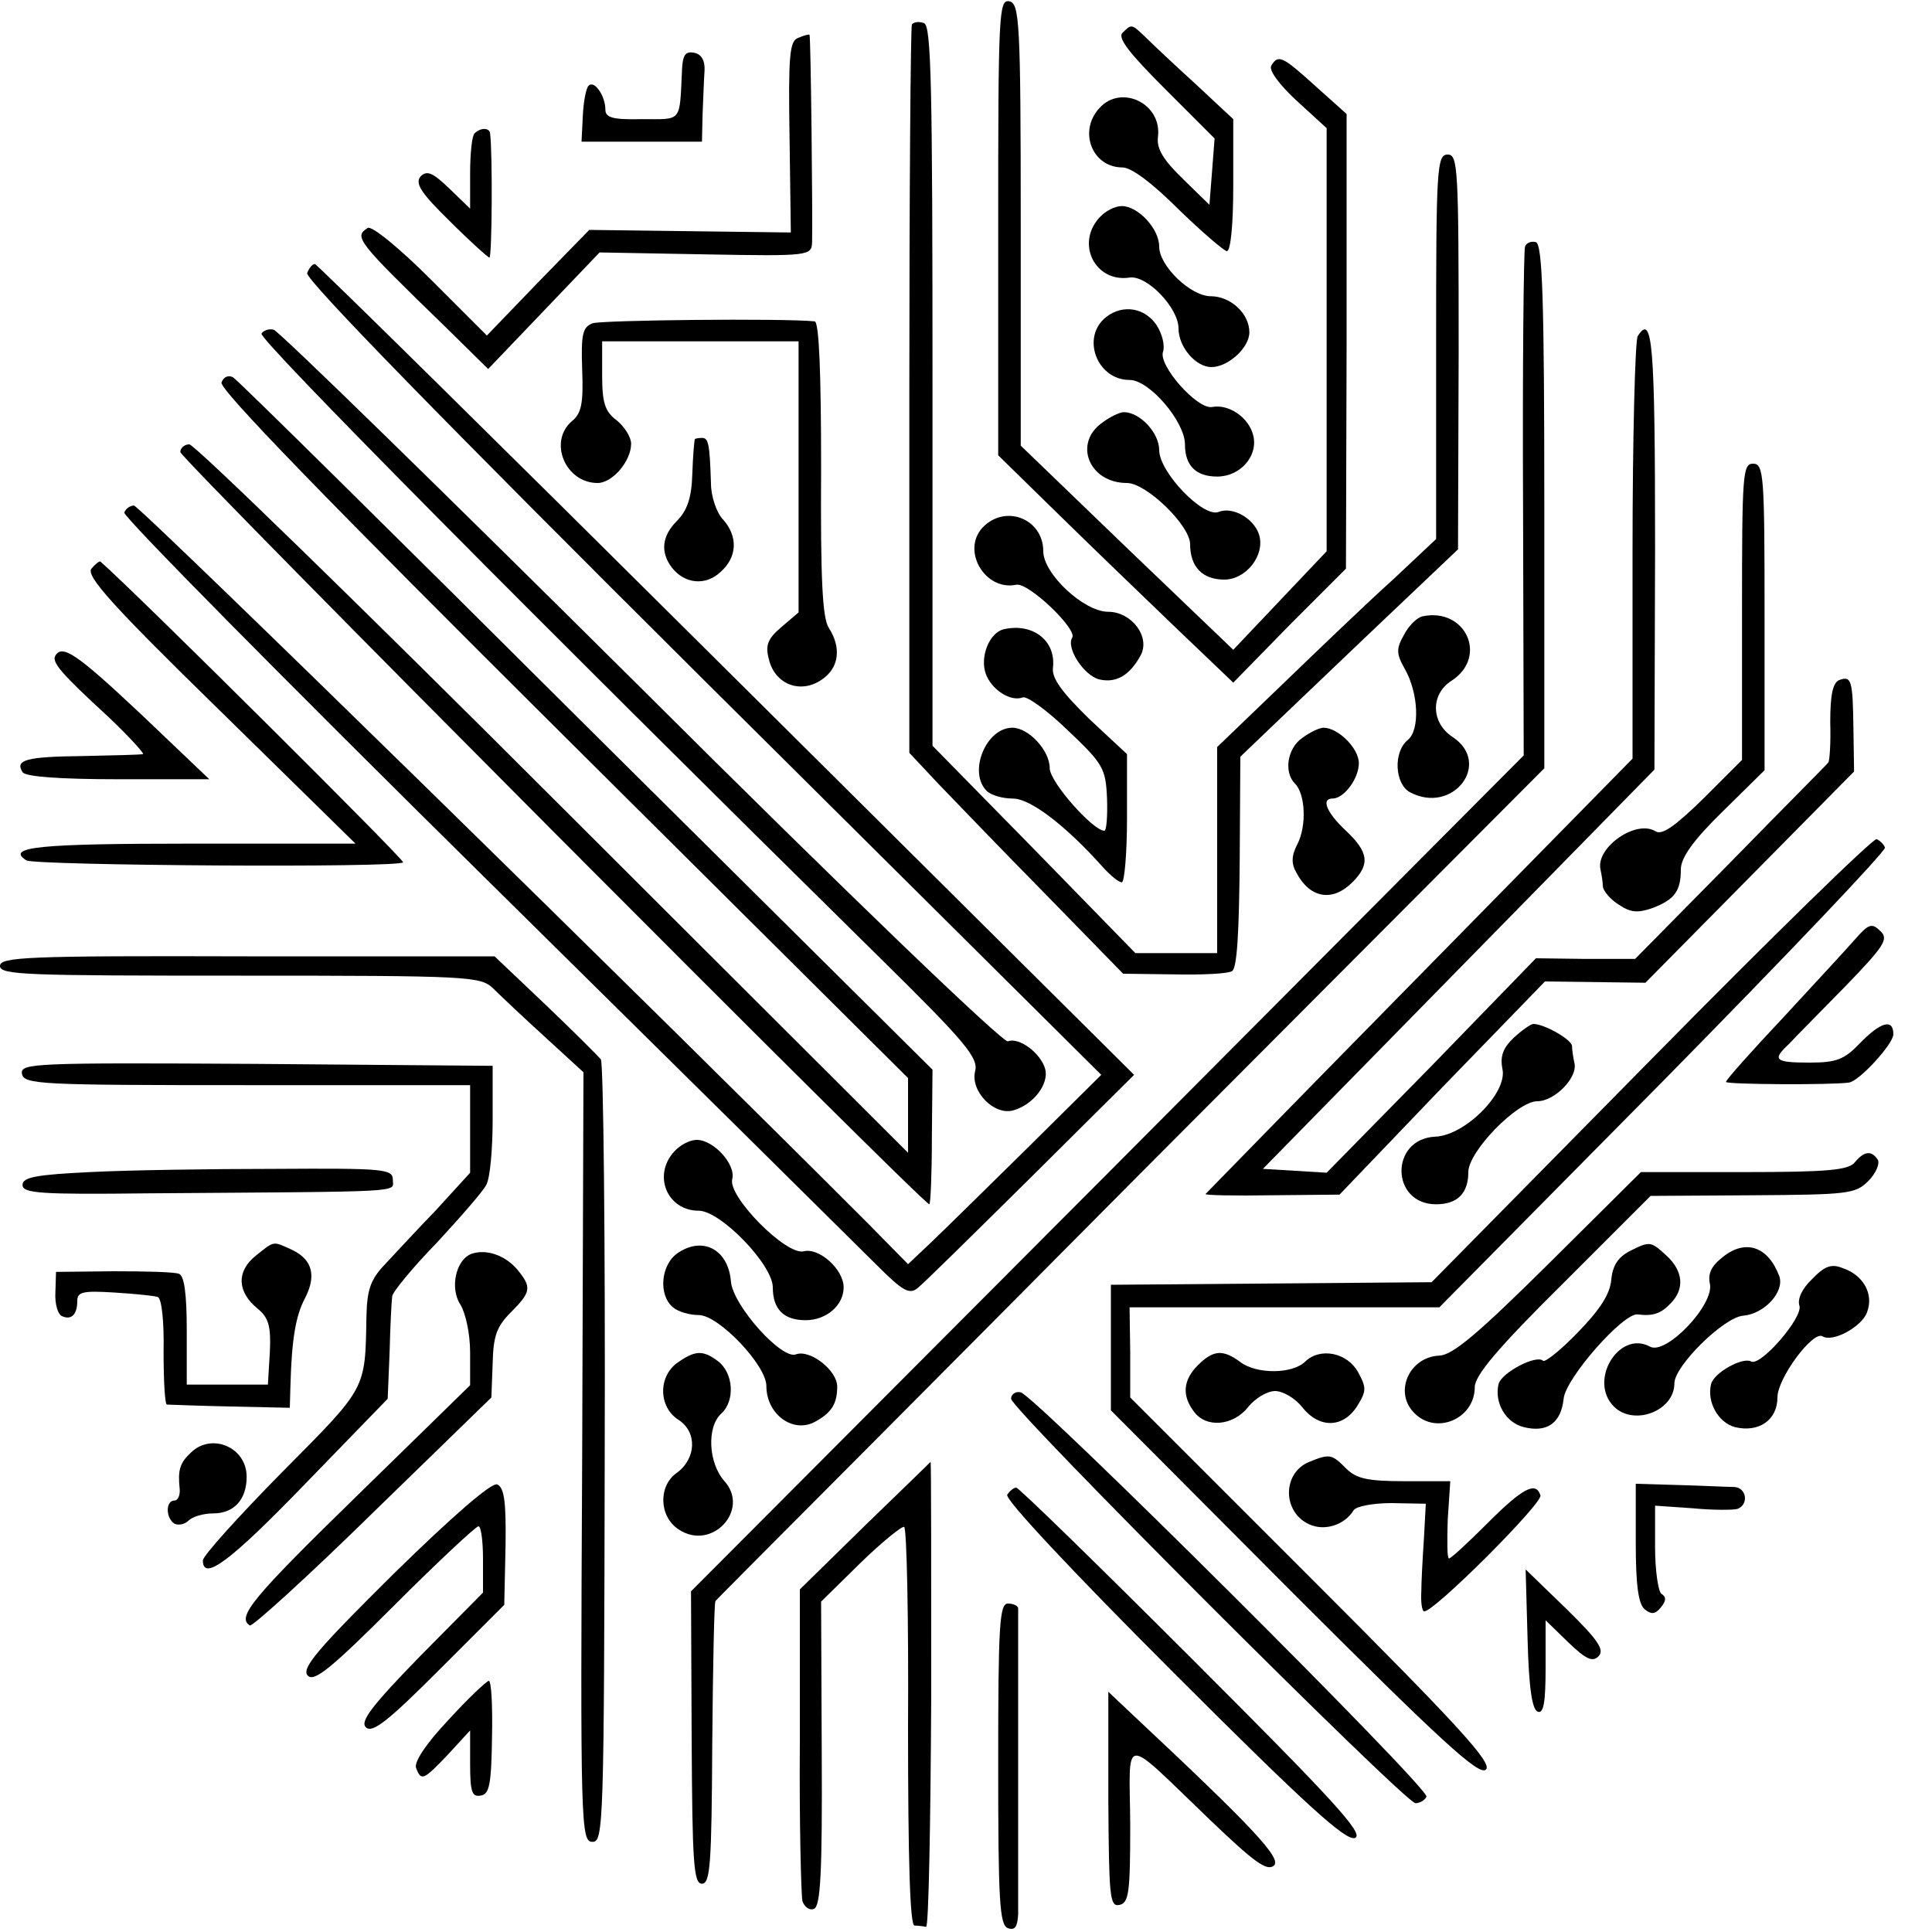
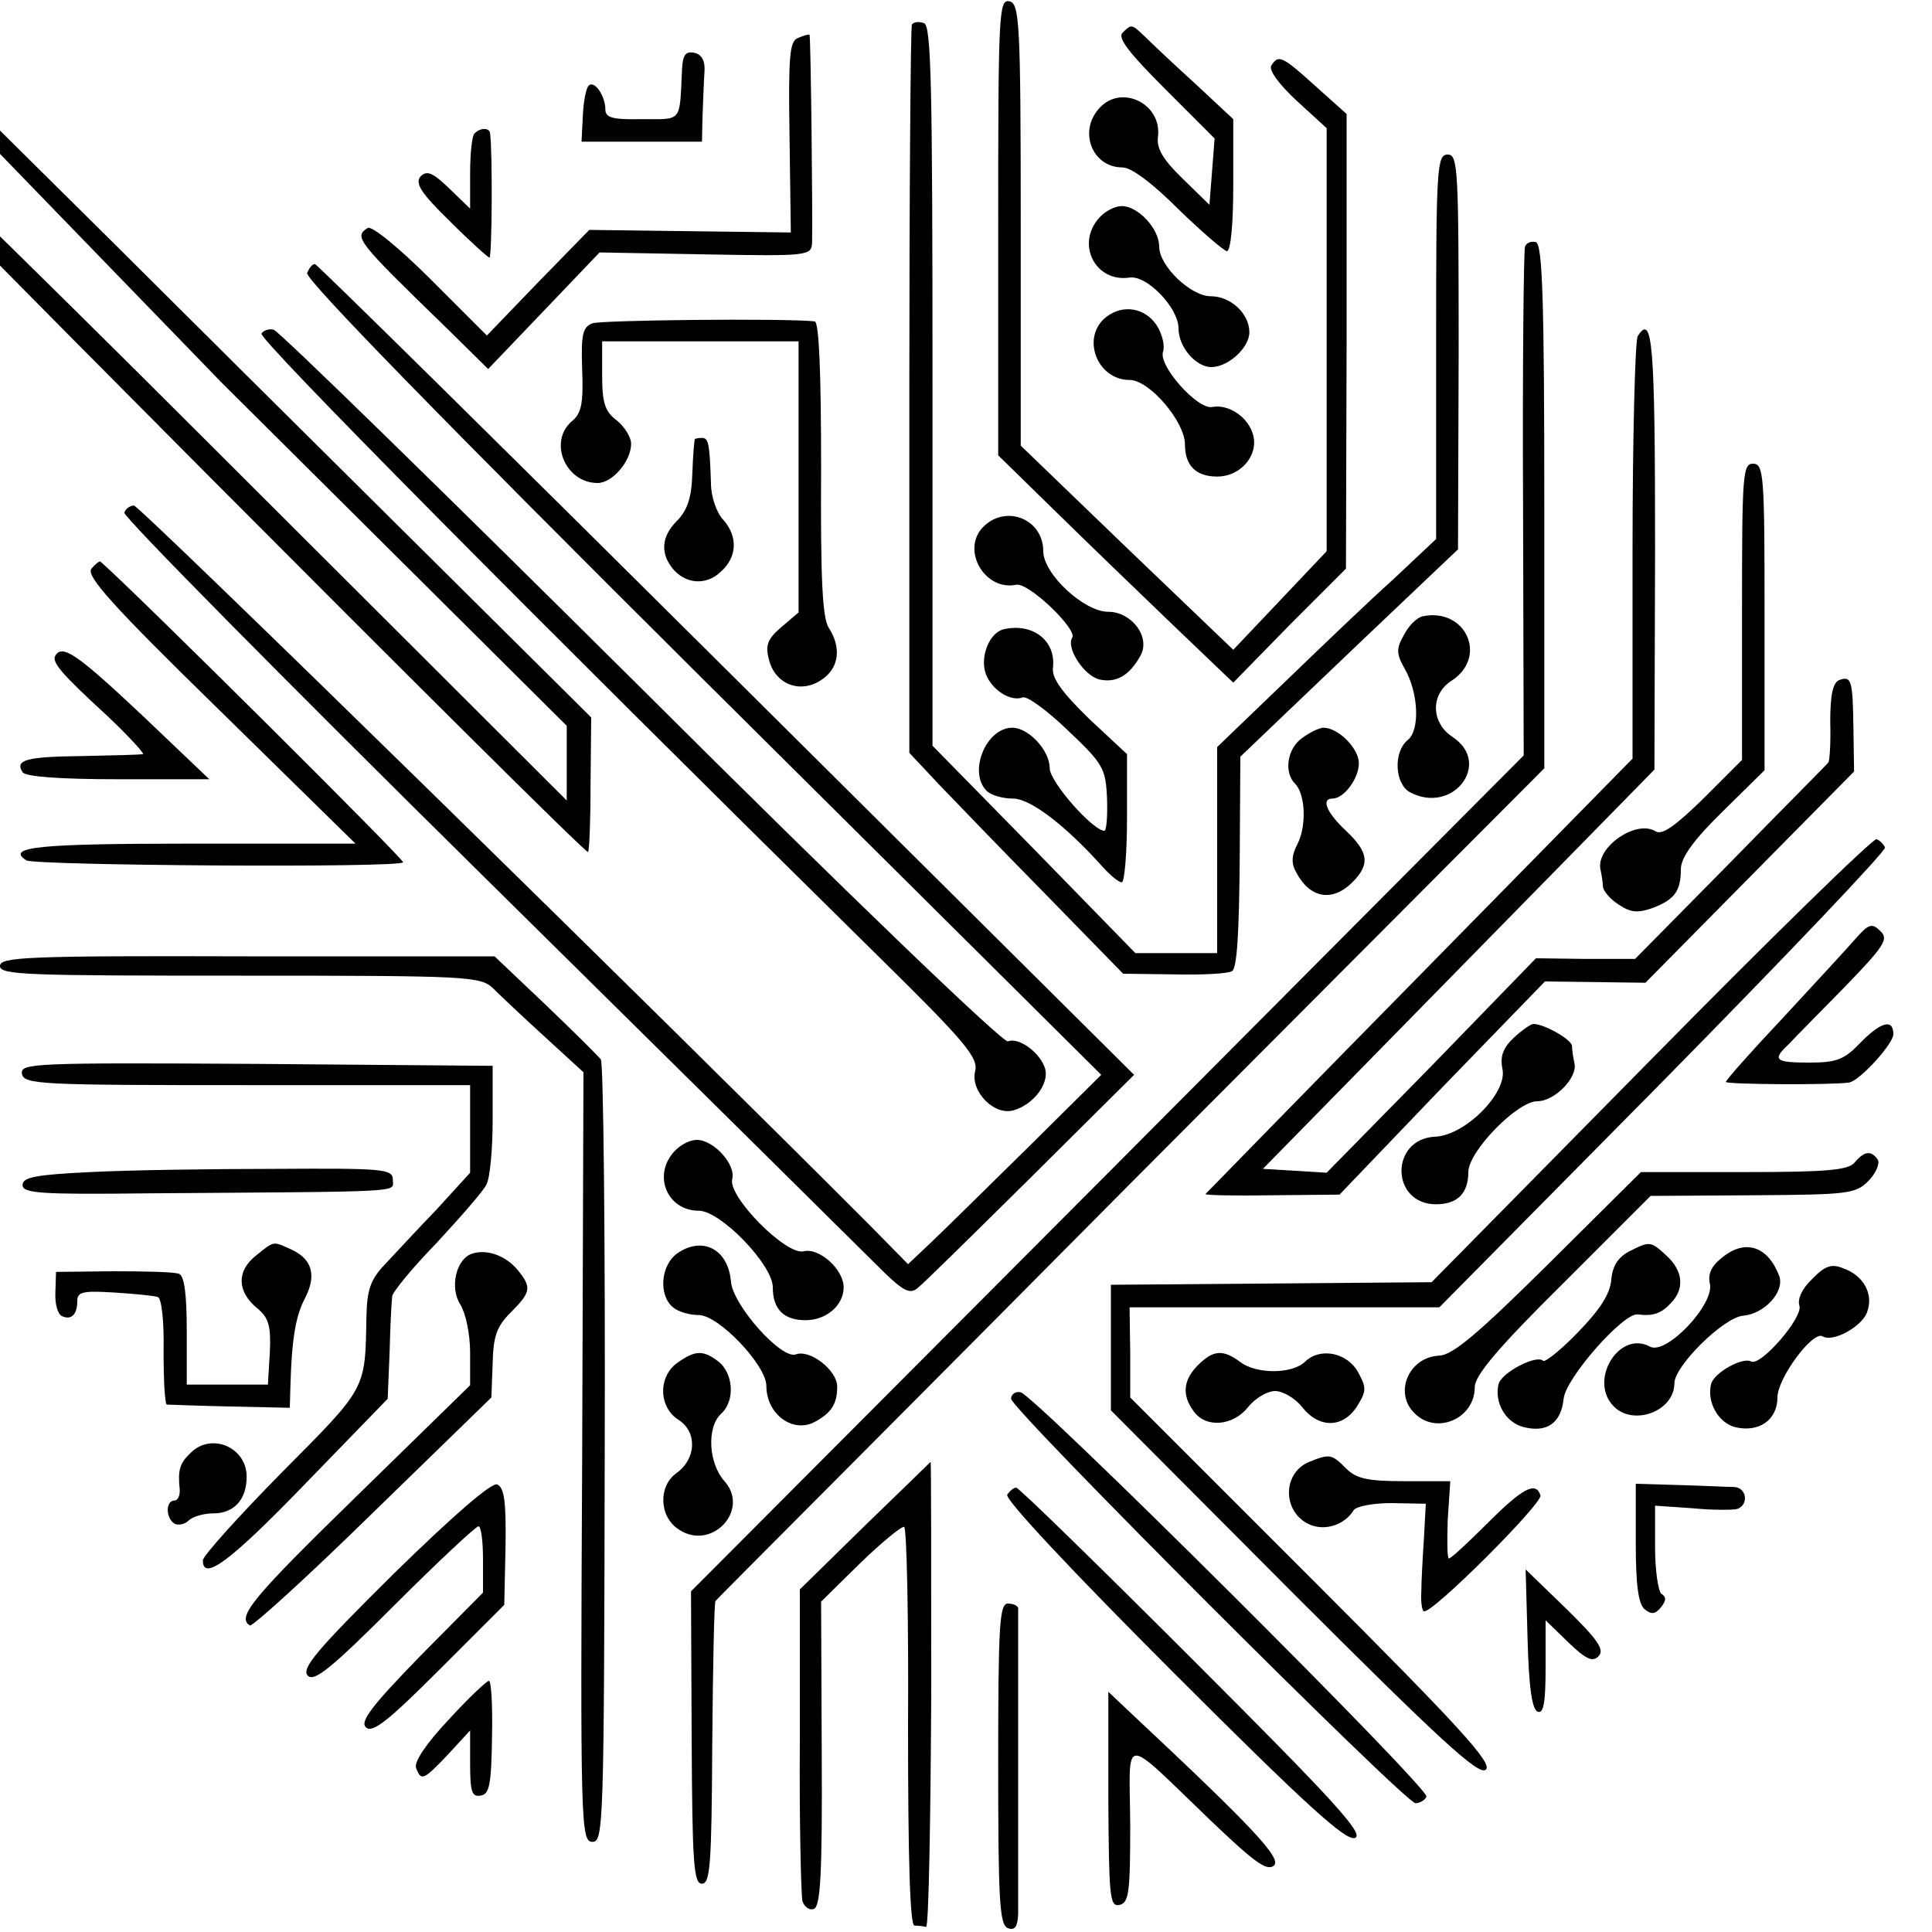
<svg xmlns="http://www.w3.org/2000/svg" version="1.0" width="300pt" height="300pt" viewBox="0 0 300 300" preserveAspectRatio="xMidYMid meet">
  <g transform="translate(0,300) scale(0.1,-0.1)" fill="#000000" stroke="none">
    <path d="M1550 2647 l0 -354 93 -91 c50 -49 133 -129 182 -176 l90 -86 87 89 88 88 1 353 0 353 -48 43 c-52 47 -58 50 -69 32 -4 -7 12 -29 39 -54 l47 -43 0 -328 0 -329 -73 -77 -72 -76 -165 158 -165 159 0 343 c0 318 -2 344 -18 347 -16 3 -17 -20 -17 -351z" />
    <path d="M1416 2962 c-2 -4 -4 -260 -4 -569 l0 -562 45 -48 c25 -26 100 -104 166 -171 l121 -124 79 -1 c43 -1 84 1 90 5 8 4 11 61 12 170 l1 163 69 66 c39 37 115 110 170 162 l99 94 1 307 c0 285 -1 306 -17 306 -17 0 -18 -21 -18 -299 l0 -298 -67 -63 c-38 -34 -114 -107 -170 -161 l-103 -99 0 -160 0 -160 -63 0 -64 0 -157 161 -158 161 0 558 c0 468 -2 559 -13 564 -8 3 -16 2 -19 -2z" />
    <path d="M1743 2949 c-8 -8 11 -32 66 -87 l77 -77 -4 -52 -4 -51 -41 40 c-31 30 -41 47 -39 65 7 52 -57 83 -91 45 -33 -36 -11 -92 36 -92 14 0 47 -25 87 -65 36 -35 70 -64 75 -65 6 0 10 41 10 103 l0 102 -59 55 c-33 30 -68 63 -78 73 -21 20 -21 20 -35 6z" />
    <path d="M1239 2941 c-13 -5 -15 -28 -13 -154 l2 -148 -157 2 -156 2 -80 -82 -79 -82 -87 87 c-49 49 -92 84 -98 80 -22 -14 -17 -20 122 -155 l65 -64 87 91 86 90 165 -3 c162 -3 164 -2 165 19 1 43 -2 320 -4 322 -1 1 -9 -1 -18 -5z" />
    <path d="M1059 2891 c-4 -82 1 -76 -62 -76 -45 -1 -57 2 -57 15 0 21 -17 46 -26 37 -4 -4 -8 -25 -9 -47 l-2 -40 94 0 93 0 1 43 c1 23 2 53 3 67 1 16 -5 26 -16 28 -14 3 -18 -4 -19 -27z" />
    <path d="M737 2793 c-4 -3 -7 -31 -7 -62 l0 -55 -32 31 c-26 25 -35 29 -45 19 -9 -11 1 -26 46 -70 31 -31 59 -56 61 -56 4 0 5 163 1 193 -1 9 -15 9 -24 0z" />
    <path d="M1707 2662 c-37 -41 -6 -101 47 -93 27 4 76 -47 76 -79 0 -29 27 -60 51 -60 26 0 59 30 59 54 0 29 -29 56 -60 56 -31 0 -80 47 -80 77 0 28 -33 63 -58 63 -11 0 -26 -8 -35 -18z" />
    <path d="M2368 2617 c-2 -7 -4 -187 -3 -401 l1 -389 -646 -649 -647 -649 1 -227 c1 -195 3 -227 16 -227 13 0 15 31 16 218 1 119 3 219 5 221 2 3 293 294 645 649 l642 644 0 406 c0 324 -3 407 -13 411 -7 2 -15 -1 -17 -7z" />
    <path d="M477 2576 c-4 -9 217 -235 614 -630 l619 -615 -114 -113 c-63 -62 -130 -128 -150 -147 l-36 -34 -58 59 c-307 308 -1135 1119 -1144 1119 -6 0 -13 -5 -15 -11 -2 -6 249 -260 558 -565 309 -305 583 -576 610 -603 40 -40 51 -47 64 -36 8 6 87 84 175 171 l161 160 -633 629 c-348 346 -636 630 -639 630 -4 0 -9 -6 -12 -14z" />
    <path d="M1718 2508 c-40 -31 -15 -98 36 -98 31 0 86 -65 86 -100 0 -33 17 -50 50 -50 36 0 64 32 56 64 -7 28 -38 49 -64 44 -23 -4 -84 65 -76 86 3 9 -1 27 -10 41 -18 27 -52 33 -78 13z" />
    <path d="M920 2498 c-15 -6 -18 -16 -16 -72 2 -52 -1 -68 -16 -80 -37 -32 -10 -96 40 -96 23 0 52 34 52 61 0 10 -10 26 -22 36 -19 14 -23 28 -23 71 l0 52 153 0 152 0 0 -210 0 -211 -27 -23 c-21 -18 -25 -28 -19 -50 9 -38 48 -54 81 -32 28 18 32 50 12 81 -10 15 -13 76 -12 248 0 146 -3 227 -10 228 -49 5 -330 2 -345 -3z" />
    <path d="M406 2482 c-5 -8 408 -425 962 -971 132 -130 152 -154 146 -175 -7 -31 30 -69 60 -60 31 9 55 41 49 64 -7 25 -41 50 -58 43 -8 -2 -242 222 -570 549 -306 304 -562 554 -570 556 -7 2 -16 -1 -19 -6z" />
    <path d="M2543 2478 c-4 -7 -8 -158 -8 -334 l0 -322 -330 -336 c-182 -185 -331 -338 -333 -340 -2 -2 45 -3 103 -2 l105 1 159 166 160 165 78 -1 78 -1 162 164 162 164 -1 66 c-1 76 -3 83 -22 76 -10 -4 -14 -23 -14 -65 1 -33 -1 -61 -3 -63 -2 -3 -71 -72 -152 -155 l-148 -150 -77 0 -77 1 -162 -167 -163 -166 -49 3 -50 3 304 310 304 310 1 343 c0 322 -4 366 -27 330z" />
-     <path d="M344 2406 c-4 -10 164 -183 530 -547 l536 -533 0 -58 0 -58 -551 550 c-303 303 -557 550 -565 550 -8 0 -14 -6 -14 -12 0 -10 1153 -1168 1163 -1168 2 0 4 47 4 104 l1 105 -537 533 c-295 294 -542 538 -549 542 -7 4 -15 1 -18 -8z" />
-     <path d="M1712 2344 c-46 -32 -21 -94 38 -94 30 0 98 -66 98 -95 0 -35 19 -55 53 -55 34 0 64 38 54 70 -8 25 -41 44 -63 35 -24 -9 -92 62 -92 96 0 27 -30 59 -55 59 -6 0 -21 -7 -33 -16z" />
+     <path d="M344 2406 l536 -533 0 -58 0 -58 -551 550 c-303 303 -557 550 -565 550 -8 0 -14 -6 -14 -12 0 -10 1153 -1168 1163 -1168 2 0 4 47 4 104 l1 105 -537 533 c-295 294 -542 538 -549 542 -7 4 -15 1 -18 -8z" />
    <path d="M1079 2318 c-1 -2 -3 -26 -4 -54 -1 -37 -8 -57 -24 -73 -23 -23 -26 -48 -8 -72 20 -26 53 -29 76 -7 26 23 27 55 4 81 -10 10 -19 36 -19 56 -2 63 -4 71 -14 71 -5 0 -11 -1 -11 -2z" />
    <path d="M2705 2050 l0 -230 -60 -60 c-44 -43 -64 -57 -74 -51 -30 19 -92 -24 -86 -58 2 -9 4 -22 4 -28 1 -7 12 -20 25 -28 18 -12 29 -13 52 -5 34 13 44 26 44 60 0 18 19 45 65 90 l65 64 0 238 c0 220 -1 238 -18 238 -16 0 -17 -17 -17 -230z" />
    <path d="M1525 2180 c-32 -36 5 -98 53 -88 19 4 95 -69 87 -82 -10 -16 18 -59 42 -65 26 -6 47 6 64 37 16 29 -14 68 -50 68 -38 0 -101 59 -101 94 0 51 -60 74 -95 36z" />
    <path d="M142 2117 c-9 -11 32 -57 199 -220 l211 -207 -255 0 c-236 0 -289 -5 -256 -26 14 -8 579 -12 585 -3 2 4 -411 415 -470 467 -2 1 -8 -4 -14 -11z" />
    <path d="M2209 2043 c-9 -2 -22 -15 -29 -29 -12 -21 -12 -29 1 -52 22 -38 24 -96 5 -111 -23 -19 -20 -68 3 -81 67 -36 129 45 66 86 -33 22 -34 66 -1 87 57 37 22 114 -45 100z" />
    <path d="M1559 2023 c-23 -5 -38 -44 -28 -70 9 -24 38 -43 57 -36 6 3 38 -20 70 -51 55 -52 59 -59 61 -106 1 -28 -1 -50 -4 -50 -18 0 -85 76 -85 97 0 28 -33 63 -58 63 -41 0 -69 -69 -40 -98 7 -7 25 -12 41 -12 27 0 82 -42 140 -107 12 -13 24 -23 29 -23 4 0 8 45 8 99 l0 100 -59 55 c-42 41 -58 63 -56 79 5 42 -31 70 -76 60z" />
    <path d="M86 1982 c-6 -10 8 -27 81 -94 34 -32 58 -59 55 -59 -4 -1 -46 -2 -94 -3 -88 -1 -105 -6 -93 -25 4 -7 58 -11 148 -11 l142 0 -105 100 c-100 94 -123 110 -134 92z" />
    <path d="M2022 1854 c-23 -16 -29 -53 -11 -71 16 -16 18 -65 4 -93 -10 -19 -10 -31 -2 -45 21 -40 56 -46 87 -15 28 28 25 47 -10 80 -30 28 -39 50 -21 50 18 0 41 31 41 55 0 23 -32 55 -55 55 -6 0 -21 -7 -33 -16z" />
    <path d="M2564 1355 l-341 -346 -249 -2 -249 -2 0 -97 0 -98 284 -285 c229 -229 287 -282 298 -273 12 9 -40 66 -269 295 l-283 283 0 70 -1 70 241 0 240 0 348 352 c191 194 346 357 344 362 -2 5 -8 11 -13 13 -5 2 -163 -152 -350 -342z" />
    <path d="M2881 1542 c-13 -15 -64 -70 -112 -122 -49 -52 -89 -97 -89 -100 0 -4 163 -5 191 -1 16 2 69 60 69 75 0 25 -20 19 -52 -14 -24 -25 -36 -30 -78 -30 -54 0 -59 4 -32 29 9 10 48 49 87 89 61 63 68 74 55 86 -13 13 -18 12 -39 -12z" />
    <path d="M0 1500 c0 -14 41 -15 373 -15 358 0 373 -1 393 -20 11 -11 47 -45 80 -75 l60 -55 -2 -598 c-3 -574 -2 -597 16 -597 17 0 18 24 19 603 1 331 -2 607 -6 612 -5 6 -43 44 -86 85 l-79 75 -384 0 c-343 1 -384 -1 -384 -15z" />
    <path d="M2351 1389 c-17 -16 -22 -29 -18 -49 8 -37 -58 -103 -104 -105 -71 -3 -70 -105 1 -105 33 0 50 17 50 50 0 32 76 110 107 110 27 0 62 36 58 58 -2 9 -4 22 -4 28 -1 10 -43 34 -60 34 -4 0 -18 -10 -30 -21z" />
    <path d="M34 1333 c3 -17 26 -18 349 -18 l347 0 0 -68 0 -68 -52 -57 c-29 -30 -65 -69 -80 -85 -23 -24 -28 -40 -29 -81 -2 -115 1 -109 -131 -242 -68 -69 -123 -130 -123 -137 0 -33 42 -2 158 118 l129 133 3 73 c1 41 3 79 4 86 0 6 31 44 69 83 37 40 72 80 77 90 6 10 10 56 10 102 l0 83 -367 3 c-345 2 -366 1 -364 -15z" />
    <path d="M1047 1212 c-34 -37 -11 -92 38 -92 34 0 115 -84 115 -119 0 -34 17 -51 51 -51 32 0 59 23 59 51 0 28 -38 62 -62 56 -27 -7 -118 85 -111 112 6 23 -29 61 -55 61 -11 0 -26 -8 -35 -18z" />
    <path d="M2880 1195 c-10 -12 -42 -15 -172 -15 l-160 0 -143 -142 c-110 -109 -149 -142 -170 -143 -47 -2 -71 -57 -39 -89 34 -35 94 -9 94 40 0 18 35 60 137 161 l136 136 158 1 c148 1 160 2 180 22 12 12 18 27 15 33 -10 15 -21 14 -36 -4z" />
    <path d="M140 1180 c-84 -4 -105 -8 -105 -20 0 -13 28 -15 195 -13 408 3 380 1 380 21 0 17 -14 18 -182 17 -101 0 -230 -2 -288 -5z" />
    <path d="M397 1050 c-30 -24 -29 -56 3 -82 17 -14 21 -27 19 -68 l-3 -50 -63 0 -63 0 0 84 c0 58 -4 85 -12 88 -7 3 -53 4 -102 4 l-89 -1 -1 -32 c-1 -18 4 -35 11 -37 14 -6 23 3 23 24 0 14 9 16 57 13 32 -2 63 -5 68 -7 6 -2 10 -38 9 -85 0 -44 2 -81 5 -82 3 0 48 -2 99 -3 l92 -2 1 35 c2 71 8 107 22 134 19 36 12 61 -19 76 -31 14 -27 15 -57 -9z" />
    <path d="M1052 1054 c-26 -18 -30 -65 -7 -84 8 -7 26 -12 40 -12 31 0 105 -78 105 -110 0 -44 41 -74 75 -56 26 14 35 28 35 55 0 25 -42 58 -64 50 -22 -9 -98 76 -101 113 -4 50 -44 71 -83 44z" />
    <path d="M2530 1057 c-17 -9 -26 -22 -28 -44 -2 -23 -18 -47 -52 -82 -26 -27 -51 -47 -54 -44 -10 10 -64 -18 -69 -36 -7 -29 11 -60 39 -67 36 -9 58 6 62 44 3 32 93 134 115 131 23 -3 36 1 51 17 22 22 20 50 -6 74 -25 23 -26 23 -58 7z" />
    <path d="M2675 1048 c-18 -14 -23 -26 -20 -41 8 -32 -68 -112 -93 -98 -48 26 -96 -53 -56 -93 31 -31 94 -7 94 36 0 27 77 103 107 105 33 3 64 37 56 61 -17 46 -52 59 -88 30z" />
    <path d="M732 1053 c-24 -9 -34 -53 -17 -79 8 -13 15 -45 15 -74 l0 -51 -175 -171 c-163 -159 -188 -189 -167 -202 4 -2 90 76 191 175 l184 179 2 53 c1 42 6 57 28 79 32 32 33 39 10 67 -19 22 -48 32 -71 24z" />
    <path d="M2814 1014 c-16 -15 -23 -31 -20 -41 7 -18 -61 -96 -75 -87 -13 7 -57 -17 -62 -35 -7 -28 11 -60 37 -67 37 -9 66 11 66 46 0 30 55 104 70 95 16 -10 61 15 69 37 11 28 -5 58 -38 69 -17 7 -28 3 -47 -17z" />
    <path d="M1052 884 c-30 -21 -30 -69 2 -89 29 -19 27 -60 -3 -82 -29 -20 -28 -68 3 -88 51 -34 111 30 71 75 -25 28 -28 84 -5 105 22 20 19 64 -6 82 -23 17 -35 16 -62 -3z" />
    <path d="M1860 880 c-23 -23 -25 -47 -6 -72 19 -26 61 -22 84 7 11 14 30 25 42 25 12 0 31 -11 42 -25 26 -33 63 -33 85 1 15 24 15 29 2 53 -17 31 -59 39 -82 17 -20 -20 -76 -20 -101 -1 -27 20 -42 19 -66 -5z" />
    <path d="M1570 828 c0 -16 612 -628 628 -628 6 0 14 4 17 10 7 11 -608 623 -630 628 -8 2 -15 -3 -15 -10z" />
    <path d="M296 744 c-17 -16 -20 -27 -17 -56 1 -10 -3 -18 -8 -18 -14 0 -14 -27 0 -36 6 -3 16 -1 22 5 6 6 23 11 38 11 32 0 52 21 52 57 0 46 -55 69 -87 37z" />
    <path d="M2033 730 c-42 -17 -42 -78 0 -97 24 -11 55 -1 69 22 4 6 30 11 59 11 l53 -1 -3 -55 c-2 -30 -4 -67 -4 -82 -1 -15 1 -29 4 -30 12 -5 185 168 181 180 -7 22 -27 12 -82 -43 -30 -30 -57 -55 -60 -55 -3 0 -3 27 -2 60 l4 60 -71 0 c-58 0 -75 4 -91 20 -22 22 -25 23 -57 10z" />
    <path d="M1343 631 l-101 -99 0 -234 c-1 -128 2 -241 4 -250 3 -9 11 -15 18 -12 10 4 13 55 12 241 l-1 236 61 60 c34 33 65 58 68 56 4 -2 7 -142 6 -311 0 -205 3 -308 10 -308 5 0 13 -1 18 -2 4 -2 7 160 8 360 0 199 0 362 -1 362 0 0 -46 -45 -102 -99z" />
    <path d="M611 556 c-118 -117 -144 -147 -133 -158 10 -10 36 11 135 110 67 67 126 122 130 122 4 0 7 -23 7 -51 l0 -52 -97 -98 c-76 -78 -94 -102 -85 -111 10 -10 34 9 114 89 l101 101 2 91 c1 70 -2 91 -13 96 -9 3 -67 -47 -161 -139z" />
    <path d="M2540 604 c0 -65 4 -95 14 -103 10 -8 16 -8 25 3 8 10 9 16 1 21 -5 3 -10 36 -10 72 l0 65 58 -4 c31 -3 63 -3 70 -1 18 7 14 33 -5 34 -10 0 -48 2 -85 3 l-68 2 0 -92z" />
    <path d="M1564 679 c-4 -7 102 -120 258 -276 208 -208 268 -262 282 -257 15 6 -33 58 -250 275 -148 148 -272 269 -276 269 -4 0 -10 -5 -14 -11z" />
    <path d="M2372 455 c2 -76 7 -110 16 -113 9 -3 12 15 12 69 l0 73 35 -34 c28 -27 38 -31 47 -22 10 10 0 25 -50 74 l-63 61 3 -108z" />
    <path d="M1550 261 c0 -212 2 -250 15 -255 11 -4 15 2 16 22 0 34 0 464 0 475 -1 4 -8 7 -16 7 -13 0 -15 -34 -15 -249z" />
    <path d="M697 330 c-36 -38 -54 -66 -51 -75 8 -21 11 -20 50 21 l34 37 0 -52 c0 -44 3 -52 17 -49 13 2 16 18 17 91 1 48 -1 87 -5 87 -3 0 -32 -27 -62 -60z" />
    <path d="M1721 206 c1 -150 2 -167 17 -164 15 3 17 19 17 125 -1 142 -16 141 125 6 67 -64 87 -79 98 -70 13 11 -32 59 -221 236 l-36 34 0 -167z" />
  </g>
</svg>